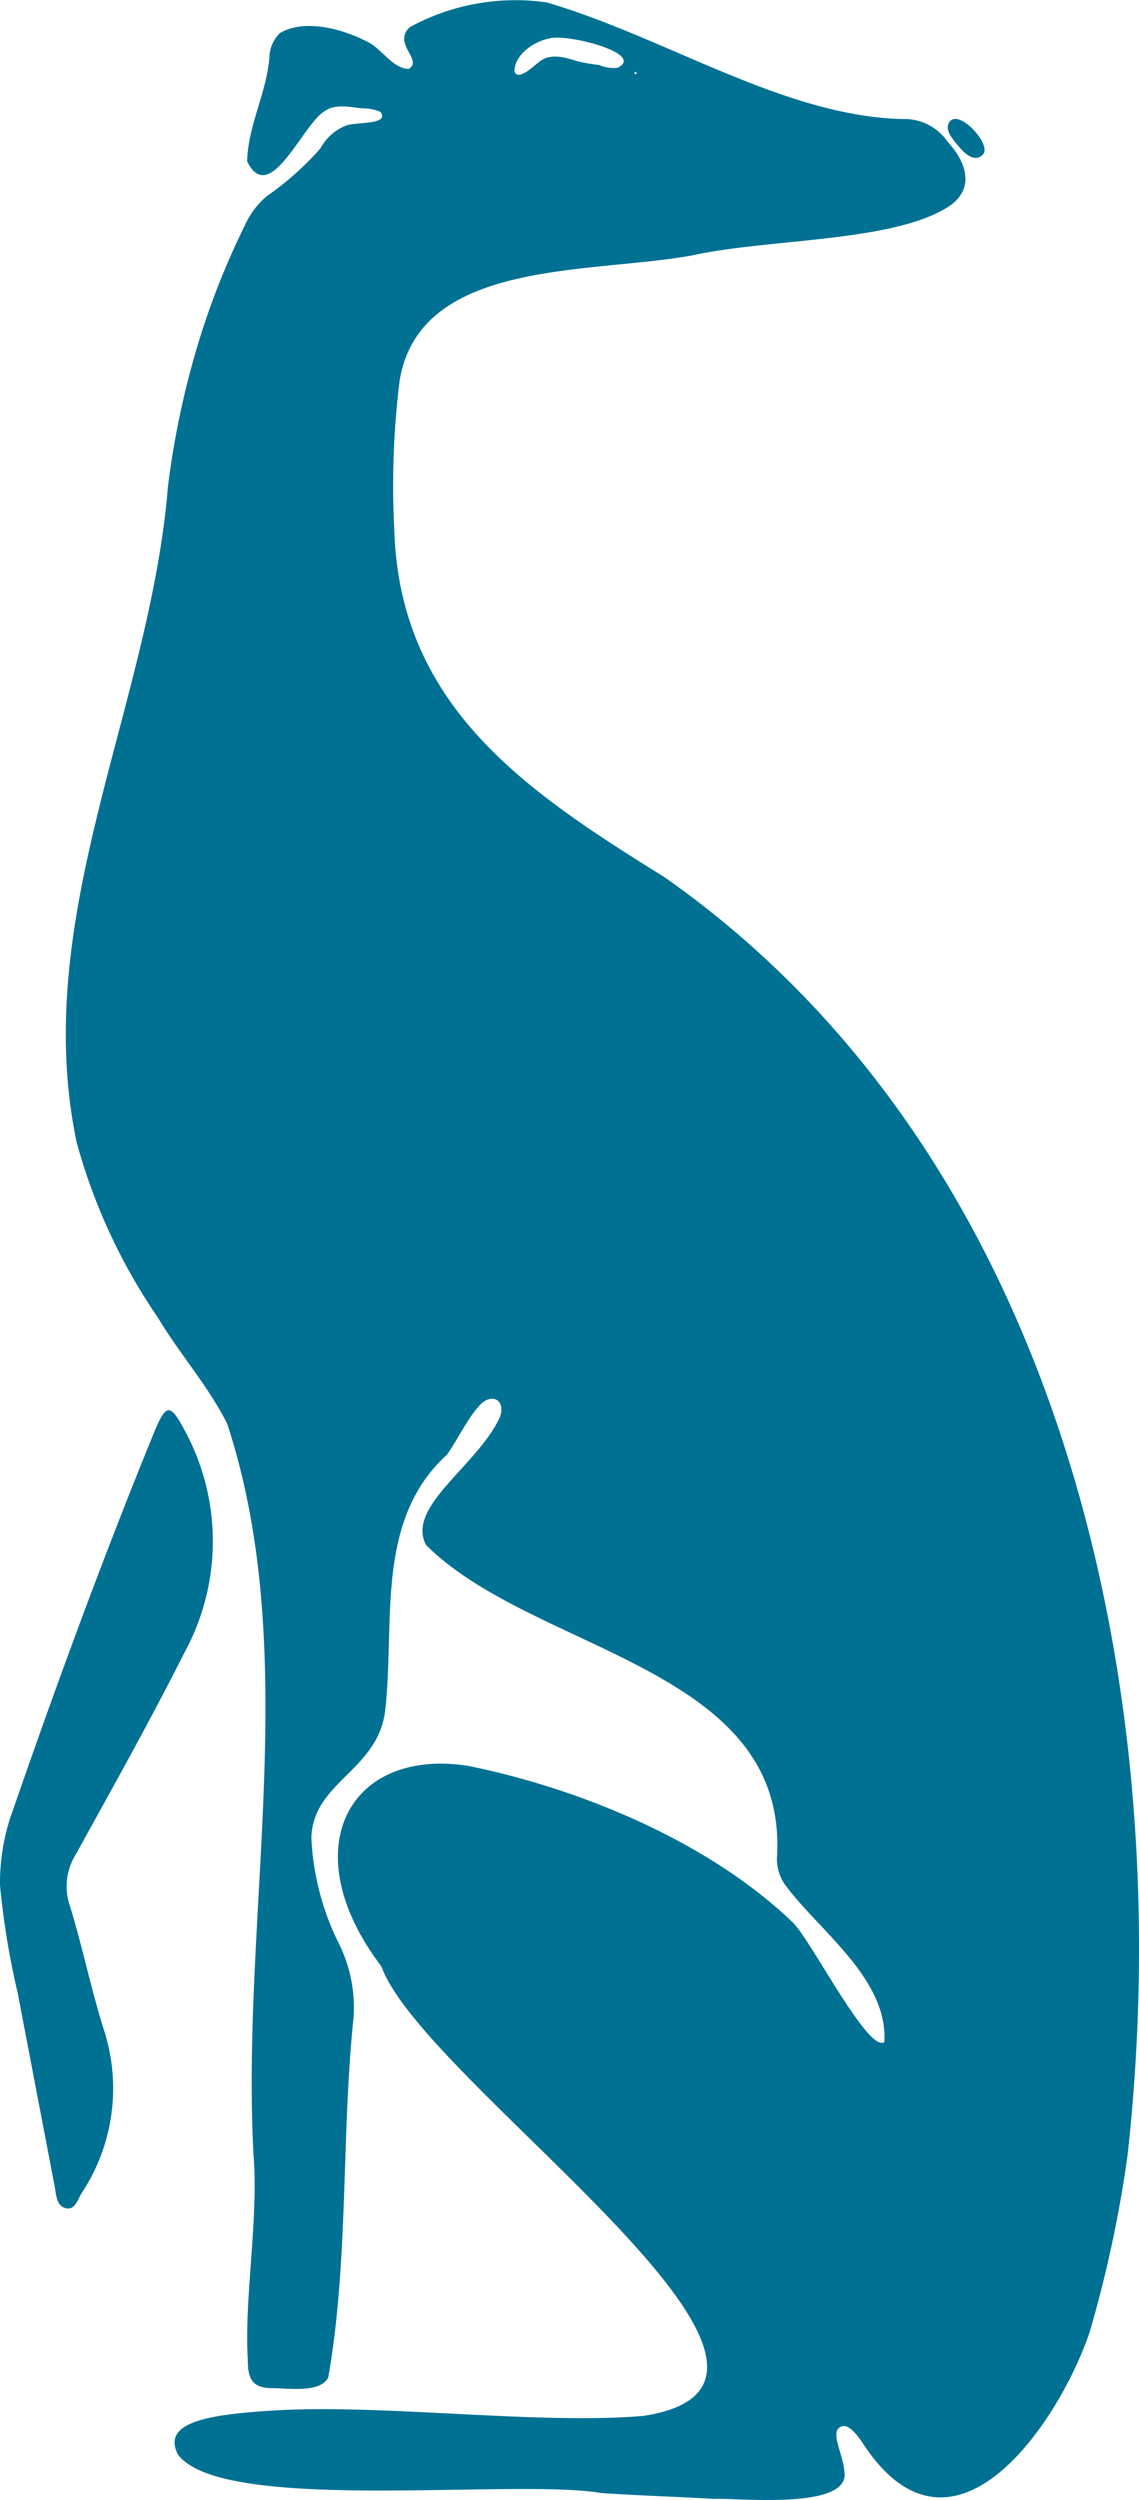
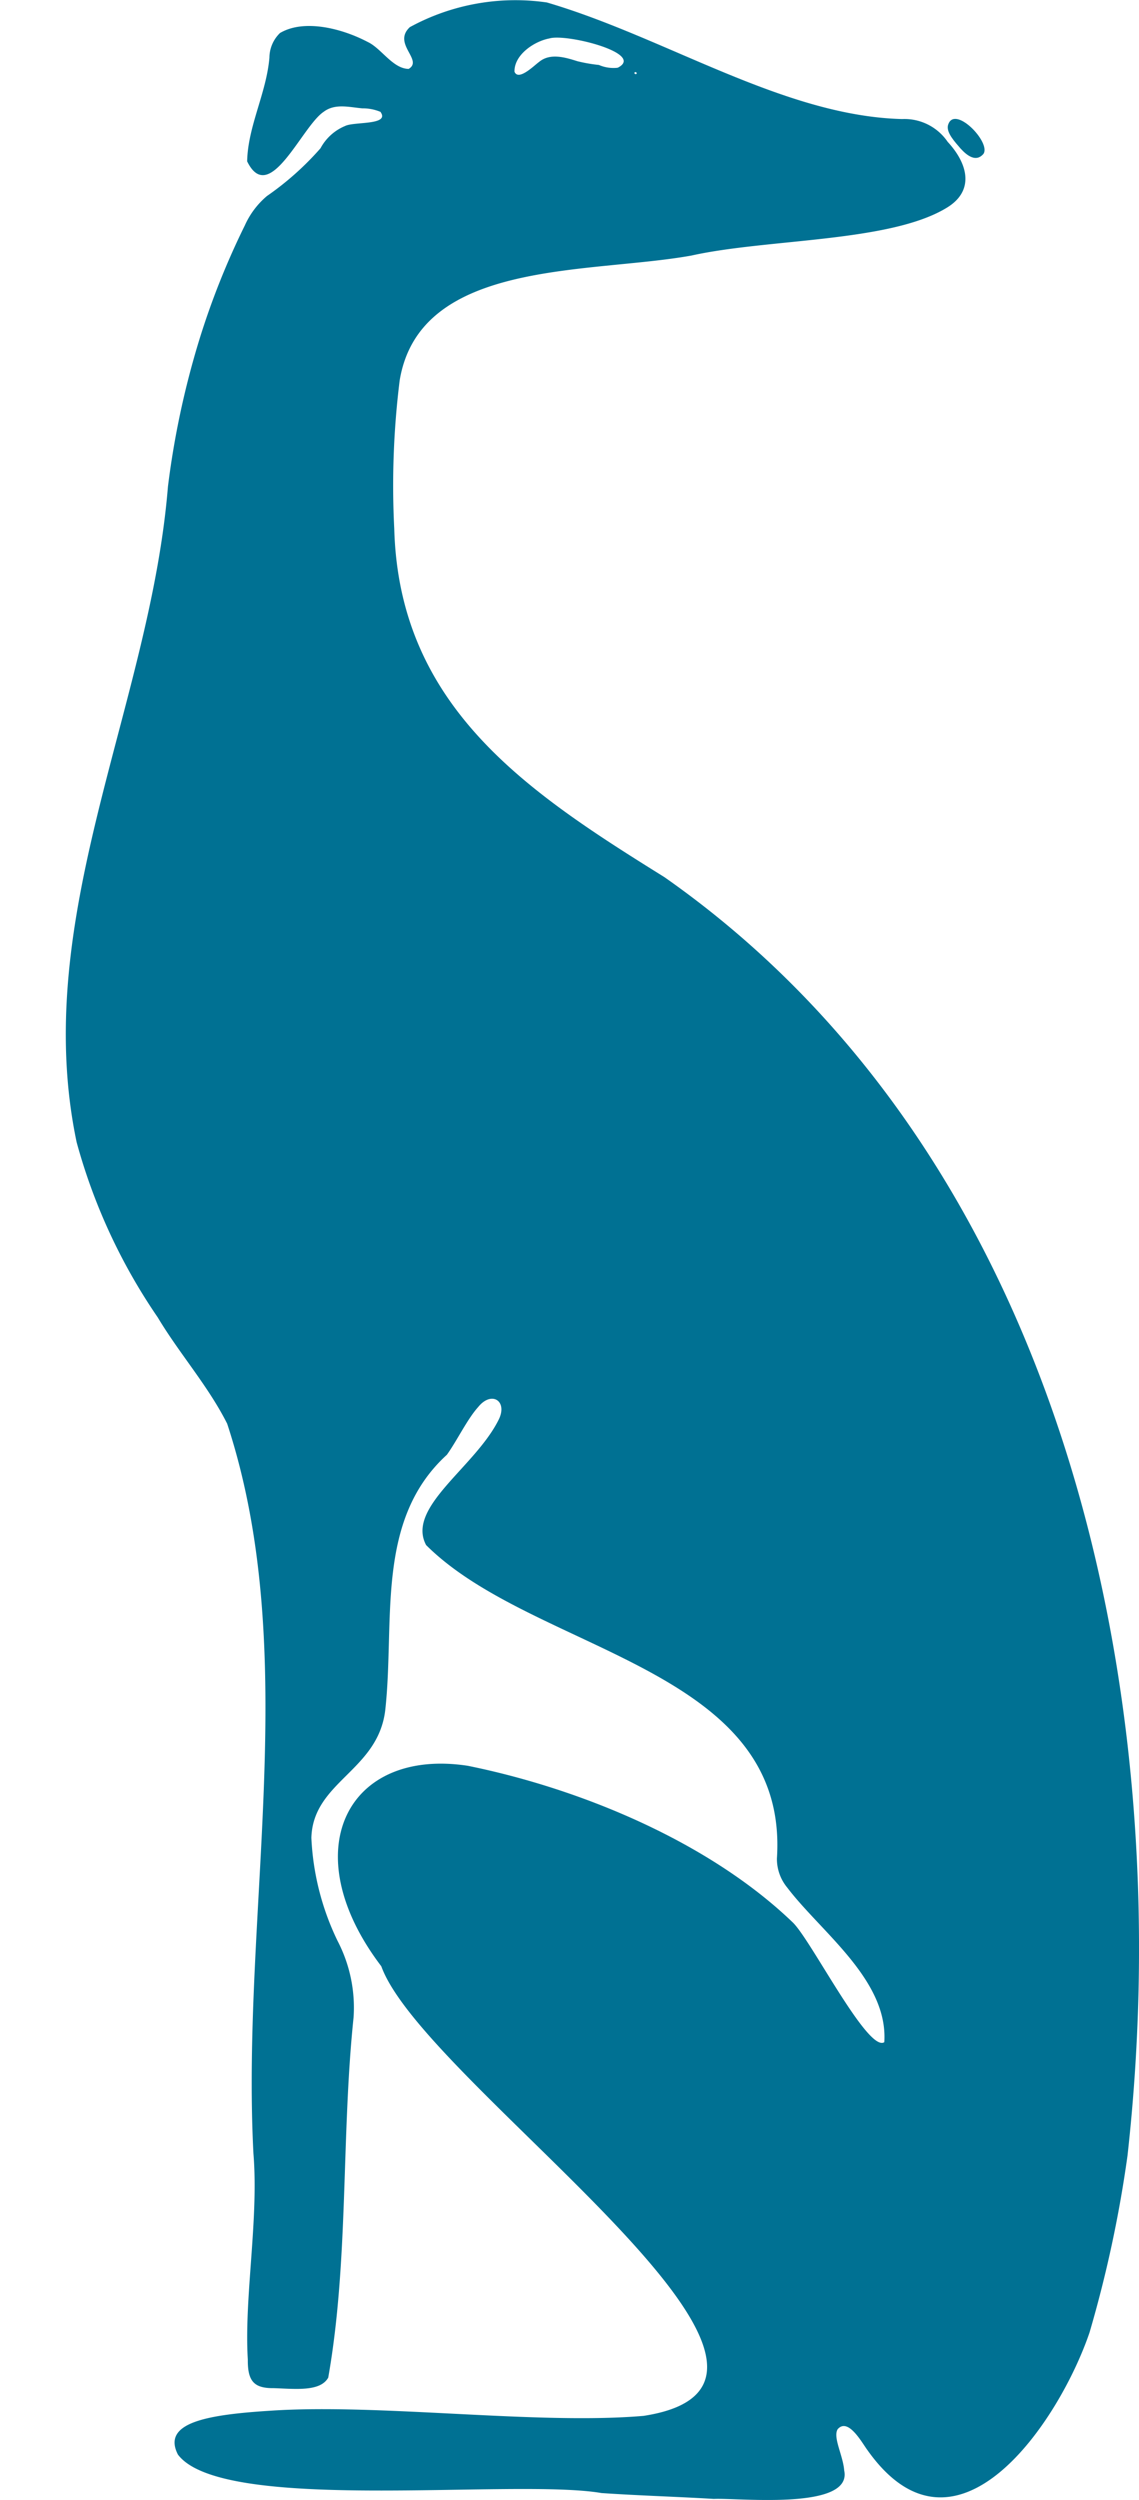
<svg xmlns="http://www.w3.org/2000/svg" width="50.016" height="109.734" viewBox="0 0 50.016 109.734">
  <g id="The_DOYLE_Icon-27" data-name="The DOYLE Icon-27" transform="translate(-39.61 -10.492)">
    <g id="Group_6137" data-name="Group 6137" transform="translate(39.61 10.492)">
      <g id="Group_6136" data-name="Group 6136" transform="translate(2.891)">
        <path id="Path_222073" data-name="Path 222073" d="M56.208,15.392a2.014,2.014,0,0,0-.772-.144c-.577-.051-1.2-.227-1.7.154-.958.638-2.379,4.17-3.357,2.173.031-1.545.844-2.986.978-4.552a1.517,1.517,0,0,1,.463-1.081c1.061-.628,2.729-.2,3.851.391.6.278,1.1,1.174,1.8,1.184.659-.391-.731-1.1.051-1.833A9.669,9.669,0,0,1,63.54,10.6c5.231,1.534,10.39,4.984,15.6,5.118a2.294,2.294,0,0,1,2,1c.906.978,1.184,2.162-.051,2.9-2.492,1.514-7.857,1.349-11.193,2.09-4.51.814-11.945.154-12.82,5.489a37.345,37.345,0,0,0-.237,6.508C57.053,41.578,62.768,45.3,68.7,48.992,86.267,61.3,91.292,84.9,89.037,105.114a54,54,0,0,1-1.668,7.764c-1.339,3.923-5.859,10.658-9.752,5.159-.227-.3-.844-1.452-1.308-.916-.216.36.237,1.143.288,1.812.371,1.761-4.654,1.195-5.725,1.246-1.689-.1-3.275-.144-4.933-.257-3.872-.659-16.631.927-18.6-1.689-.721-1.411,1.3-1.751,4.078-1.926,4.809-.319,11.7.628,16.373.227C77.7,115,58.134,101.973,56.27,96.8c-3.862-5.077-1.483-9.608,3.8-8.8,4.974,1.009,10.6,3.347,14.272,6.879.8.772,3.3,5.725,4.016,5.252.175-2.729-2.78-4.83-4.263-6.786a1.972,1.972,0,0,1-.453-1.277c.556-8.423-10.648-9.01-15.405-13.757-.886-1.668,2.183-3.439,3.2-5.53.381-.8-.33-1.256-.916-.525-.474.525-.927,1.473-1.37,2.09-3.161,2.883-2.276,7.311-2.708,11.214-.319,2.667-3.172,3.13-3.244,5.6a11.563,11.563,0,0,0,1.153,4.531,6.34,6.34,0,0,1,.7,3.357c-.546,5.231-.206,10.658-1.112,15.807-.35.628-1.452.494-2.389.463-.875.01-1.153-.309-1.143-1.256-.165-2.729.484-6.137.247-9.041-.546-10.586,2.162-21.944-1.153-32.036-.834-1.658-2.1-3.079-3.048-4.665a25.411,25.411,0,0,1-3.563-7.692C40.824,50.764,46.117,41.5,46.9,31.857a37.748,37.748,0,0,1,1.37-6.426,34.1,34.1,0,0,1,2.008-5.046,3.633,3.633,0,0,1,.968-1.287A12.88,12.88,0,0,0,53.6,17a2.168,2.168,0,0,1,1.081-.978c.4-.2,2-.021,1.545-.628Zm10.462-1.936c1.184-.628-2.286-1.5-3.017-1.277-.669.124-1.555.721-1.534,1.462.175.422.865-.278,1.081-.432.484-.4,1.143-.2,1.678-.031a6.725,6.725,0,0,0,.947.165,1.61,1.61,0,0,0,.813.124Zm.814.247c0-.051-.1-.072-.1,0a.057.057,0,0,0,.1.021Z" transform="translate(-42.417 -10.492)" fill="#007193" />
        <path id="Path_222074" data-name="Path 222074" d="M80.03,15.859c.247-.989,1.936.752,1.555,1.246-.319.36-.7.082-1-.247-.237-.278-.608-.669-.556-.989Z" transform="translate(-41.298 -10.341)" fill="#007193" />
      </g>
-       <path id="Path_222075" data-name="Path 222075" d="M39.61,91.452a34.964,34.964,0,0,0,.783,4.757c.535,2.822,1.081,5.643,1.617,8.465.072.371.072.824.453.947.422.134.546-.34.721-.638A8.323,8.323,0,0,0,44.2,97.888c-.577-1.8-.958-3.7-1.514-5.509a2.653,2.653,0,0,1,.257-2.286c1.606-2.914,3.244-5.828,4.747-8.815a10.2,10.2,0,0,0,.062-9.731c-.669-1.267-.844-1.256-1.38.041-2.276,5.571-4.356,11.245-6.333,16.97A9.362,9.362,0,0,0,39.61,91.452Z" transform="translate(-39.61 -8.703)" fill="#007193" />
    </g>
  </g>
</svg>